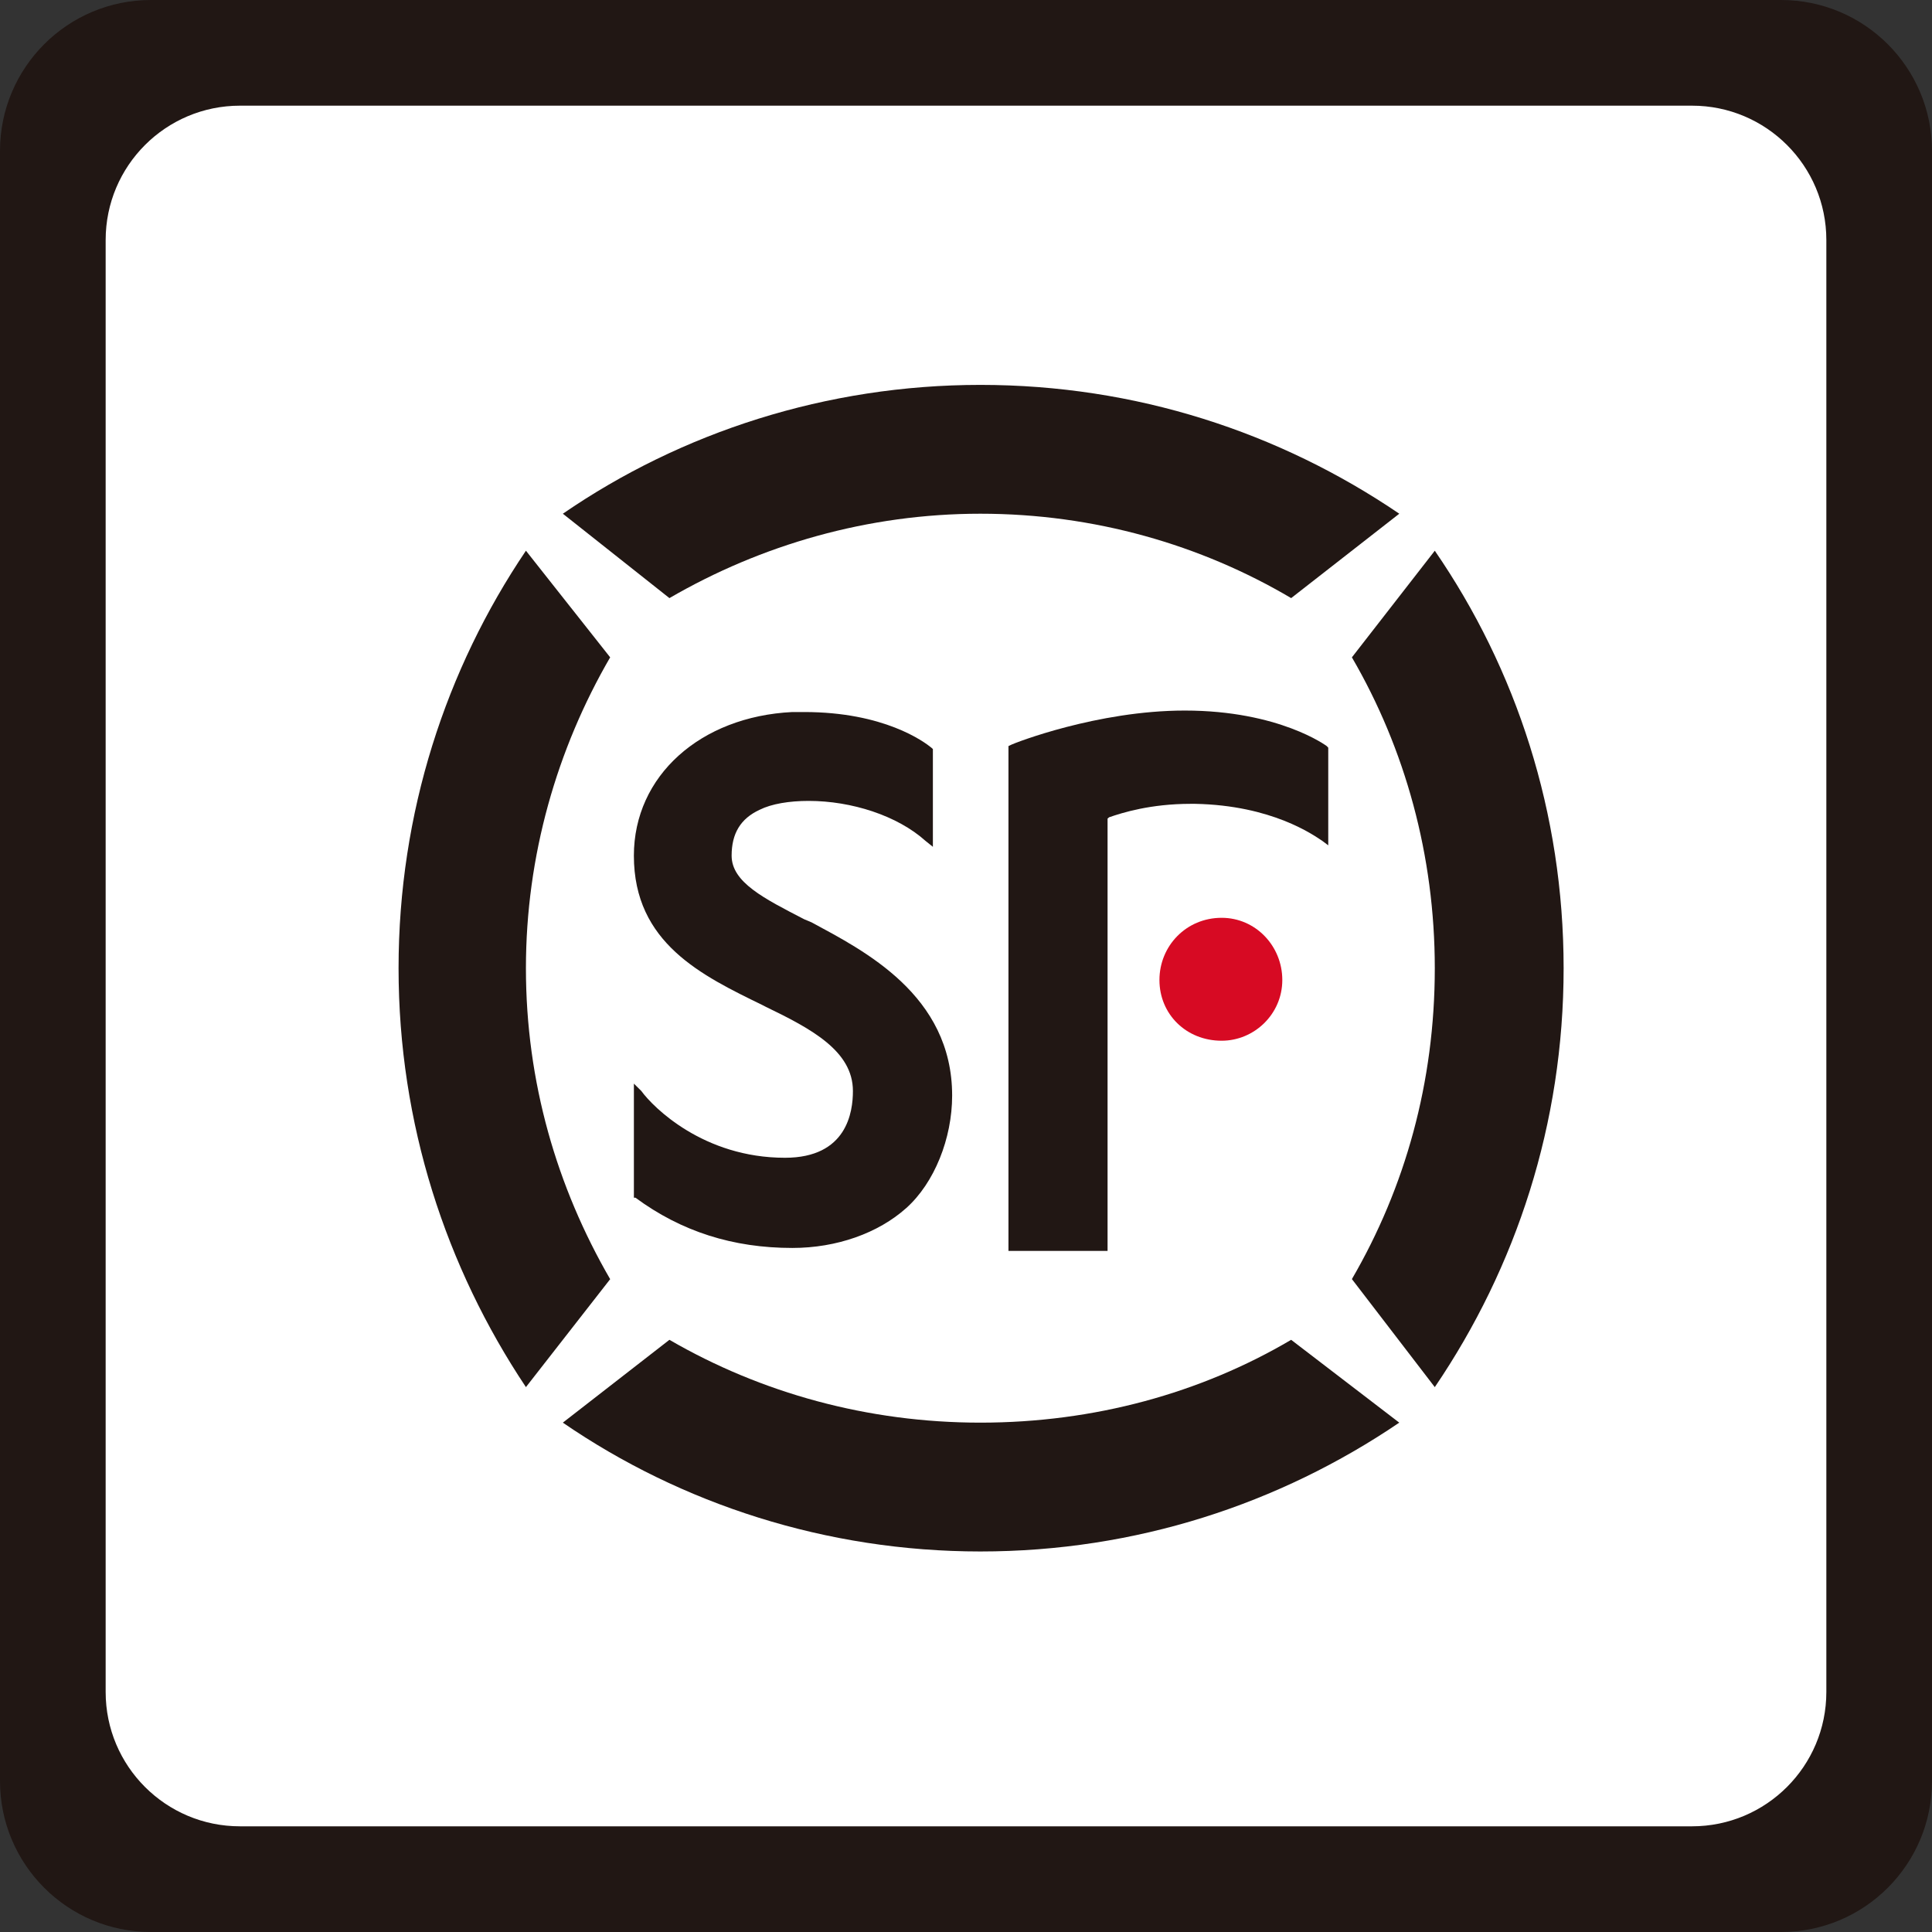
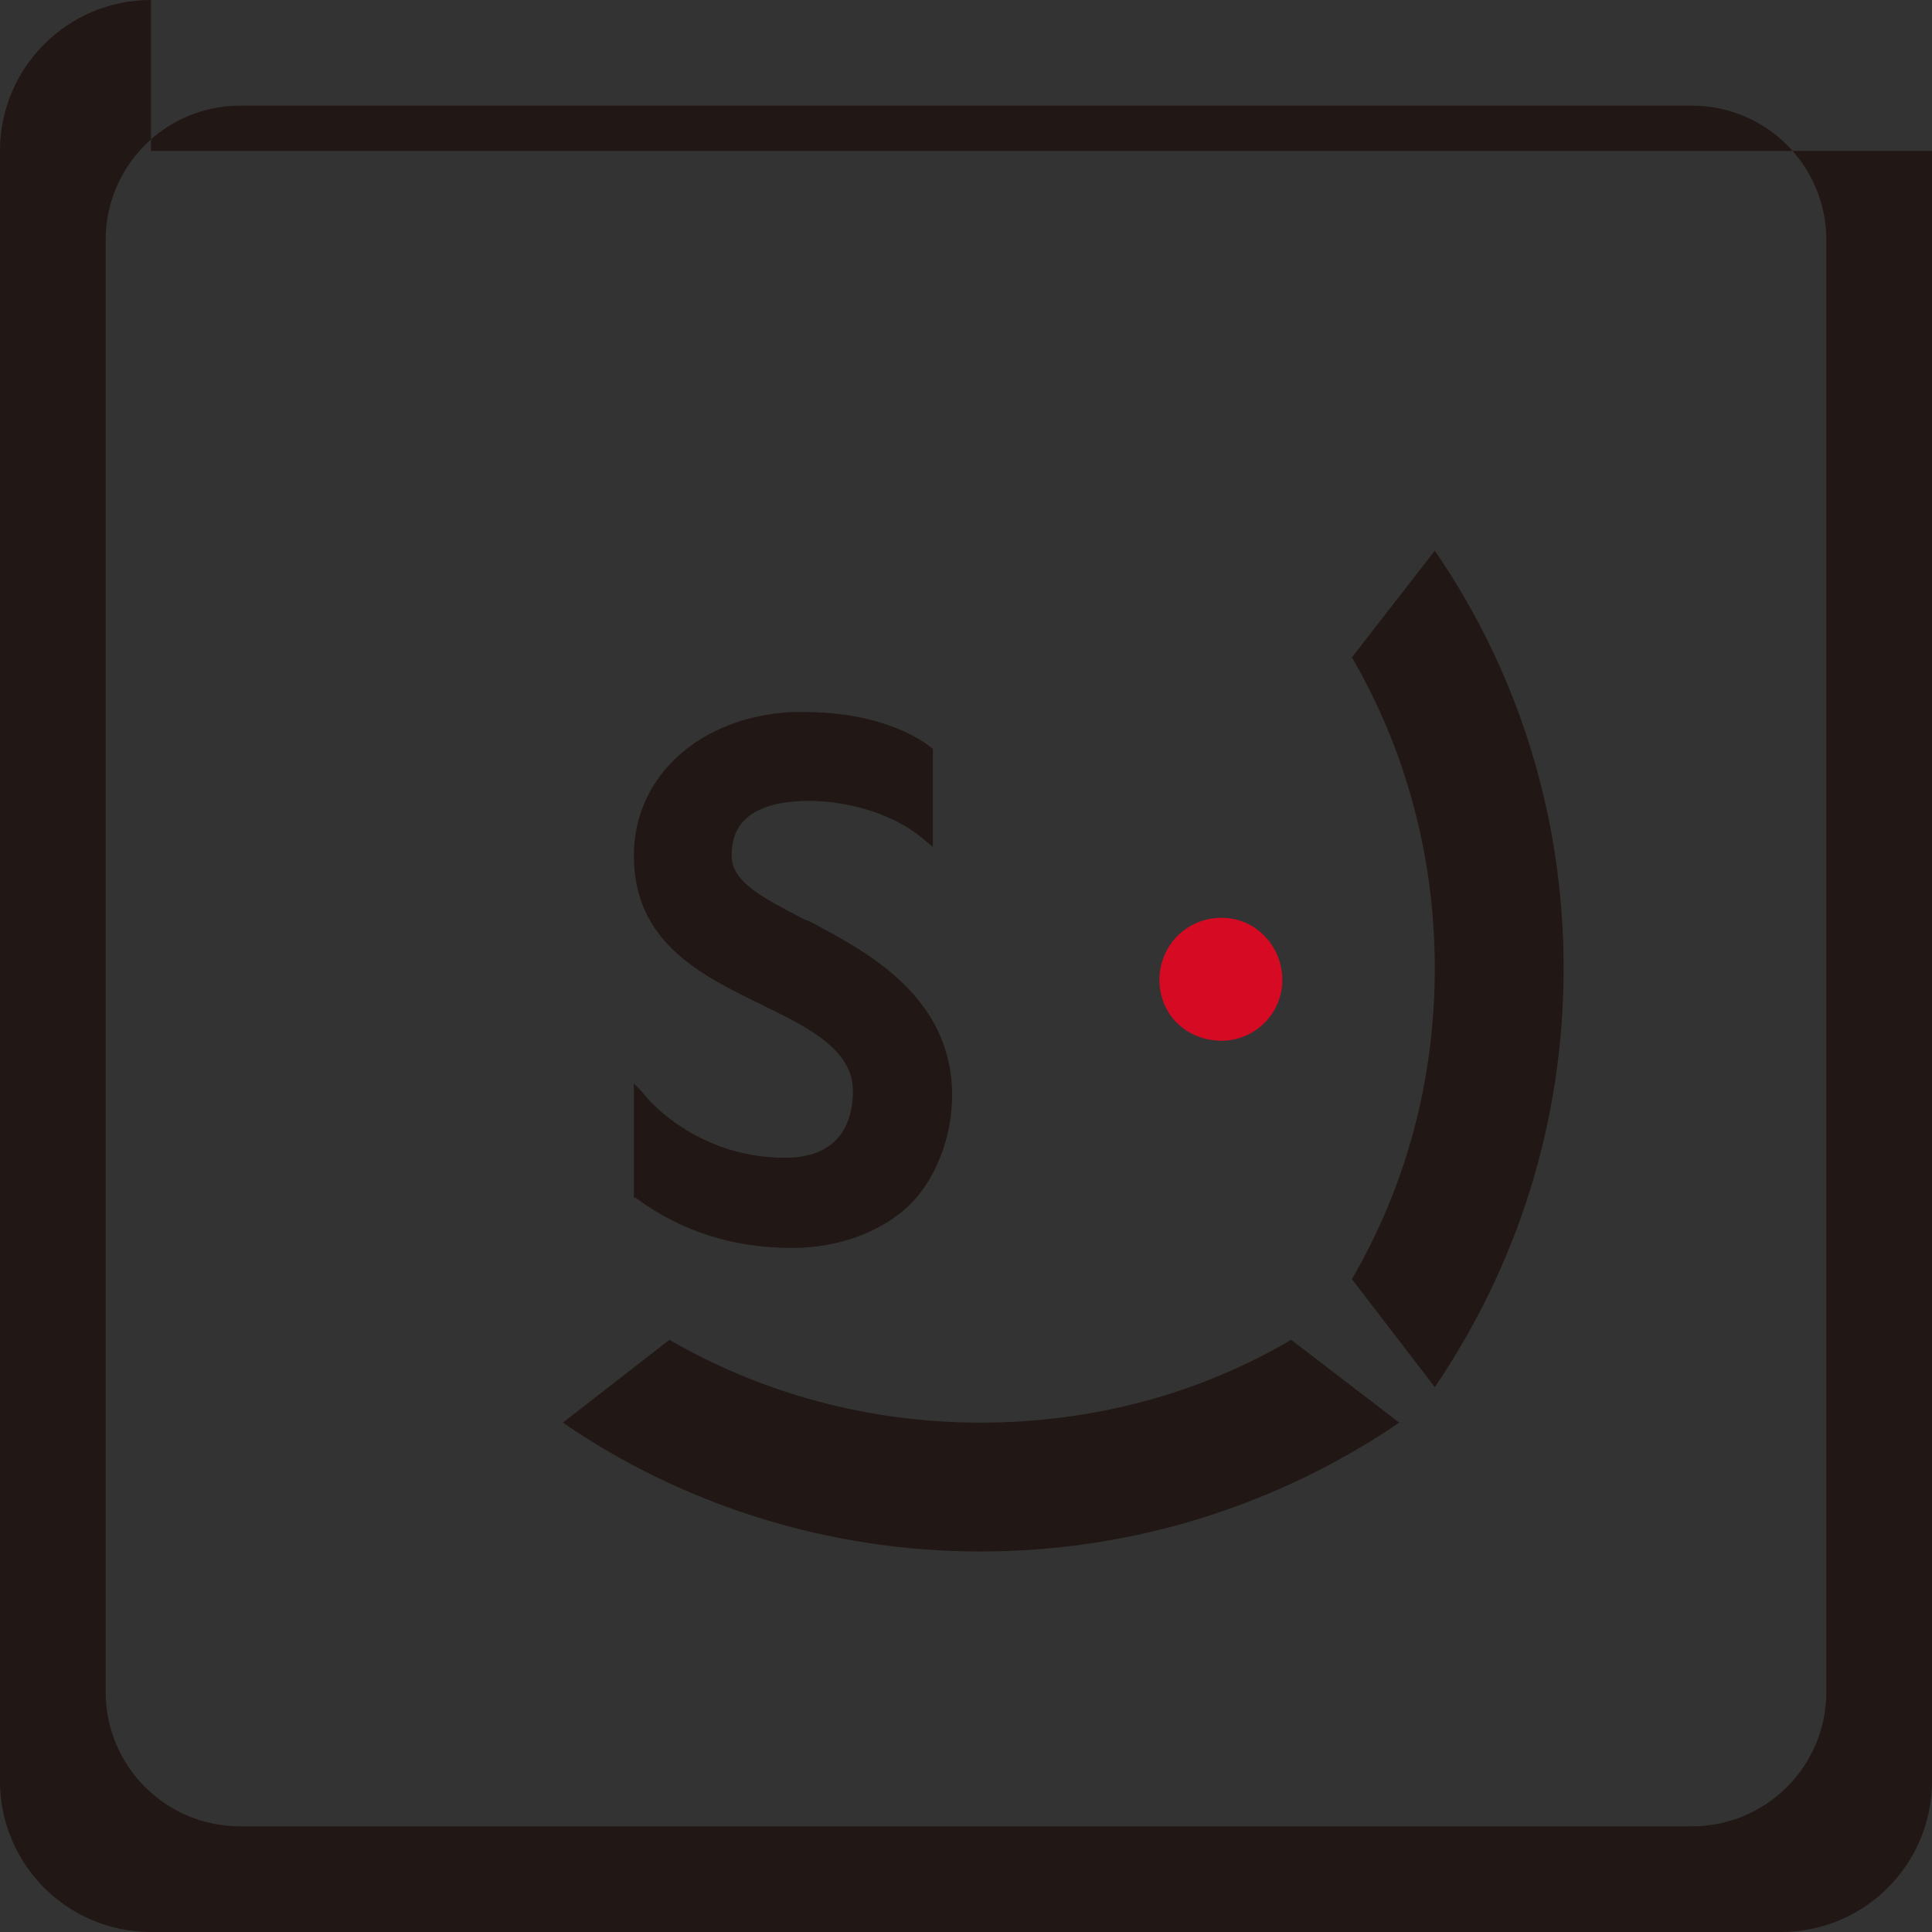
<svg xmlns="http://www.w3.org/2000/svg" x="0px" y="0px" width="128px" height="128px" viewBox="0 0 128 128" enable-background="new 0 0 128 128">
  <rect x="0" y="0" width="128" height="128" fill="#333333" stroke="none" />
-   <rect x="5" y="6" fill="#FFF" width="119" height="116" />
-   <path fill="#211714" d="M10,0C4.477,0,0,4.477,0,10v108c0,5.523,4.477,10,10,10h108c5.521,0,10-4.477,10-10V10 c0-5.523-4.479-10-10-10H10z M121,15.901v96.196c0,4.916-3.984,8.901-8.9,8.901H15.901C10.985,121,7,117.015,7,112.099V15.902 c0-4.916,3.985-8.901,8.901-8.901h96.197C117.016,7,121,10.985,121,15.901z" />
+   <path fill="#211714" d="M10,0C4.477,0,0,4.477,0,10v108c0,5.523,4.477,10,10,10h108c5.521,0,10-4.477,10-10V10 H10z M121,15.901v96.196c0,4.916-3.984,8.901-8.9,8.901H15.901C10.985,121,7,117.015,7,112.099V15.902 c0-4.916,3.985-8.901,8.901-8.901h96.197C117.016,7,121,10.985,121,15.901z" />
  <path fill="#D70A23" d="M76.816,64.928c0,2.263,1.771,4.023,4.121,4.023c2.158,0,4.019-1.762,4.019-4.023 c0-2.255-1.769-4.121-4.019-4.121C78.589,60.807,76.816,62.673,76.816,64.928z" />
-   <path fill="#211714" d="M44.351,39.626c6.079-3.53,13.149-5.591,20.601-5.591c7.549,0,14.614,2.061,20.591,5.591l7.163-5.591 C84.762,28.639,75.25,25.5,64.952,25.5c-10.2,0-19.81,3.14-27.661,8.535L44.351,39.626z" />
  <path fill="#211714" d="M44.351,88.766l-7.061,5.488c7.852,5.391,17.461,8.535,27.661,8.535c10.298,0,19.811-3.146,27.754-8.535 l-7.163-5.488c-5.978,3.525-13.042,5.488-20.591,5.488C57.5,94.254,50.43,92.291,44.351,88.766z" />
-   <path fill="#211714" d="M34.844,36.486c-5.298,7.847-8.438,17.357-8.438,27.661c0,10.298,3.14,19.813,8.438,27.753l5.581-7.152 c-3.525-6.084-5.581-13.053-5.581-20.601c0-7.456,2.056-14.521,5.581-20.597L34.844,36.486z" />
  <path fill="#211714" d="M95.059,91.901c5.396-7.949,8.535-17.455,8.535-27.753c0-10.304-3.14-19.814-8.535-27.661l-5.492,7.064 c3.535,6.074,5.492,13.141,5.492,20.597c0,7.548-1.957,14.517-5.492,20.595L95.059,91.901z" />
  <path fill="#211714" d="M52.007,76.705c-5.396,0-8.73-3.34-9.517-4.424l-0.493-0.488v0.693v6.666v0.198H42.1 c3.042,2.246,6.47,3.33,10.396,3.33c2.939,0,5.688-0.98,7.549-2.646s3.037-4.613,3.037-7.451c0-6.68-5.879-9.614-9.312-11.474 l-0.488-0.205c-2.651-1.372-4.81-2.446-4.81-4.214c0-1.471,0.591-2.456,1.86-3.042c0.786-0.392,1.958-0.586,3.242-0.586 c2.847,0,5.884,0.977,7.744,2.65l0.488,0.392v-0.592v-5.692v-0.195l-0.098-0.088c-0.488-0.4-3.135-2.363-8.428-2.363h-0.786 c-6.084,0.298-10.498,4.22-10.498,9.518c0,5.791,4.512,7.943,8.535,9.906l0.191,0.099c3.047,1.471,5.786,2.938,5.786,5.586 C56.509,73.664,56.119,76.705,52.007,76.705z" />
-   <path fill="#211714" d="M67.018,49.332l-0.205,0.098v0.195v32.958v0.293h0.293h5.986h0.287v-0.293V54.332v-0.098l0.104-0.088 c0.879-0.304,2.748-0.89,5.399-0.89h0.293c5.099,0.099,7.843,2.065,8.433,2.456l0.392,0.293v-0.493v-5.791v-0.186L87.9,49.43 c0,0-3.141-2.354-9.408-2.354C72.695,47.076,67.203,49.235,67.018,49.332z" />
</svg>